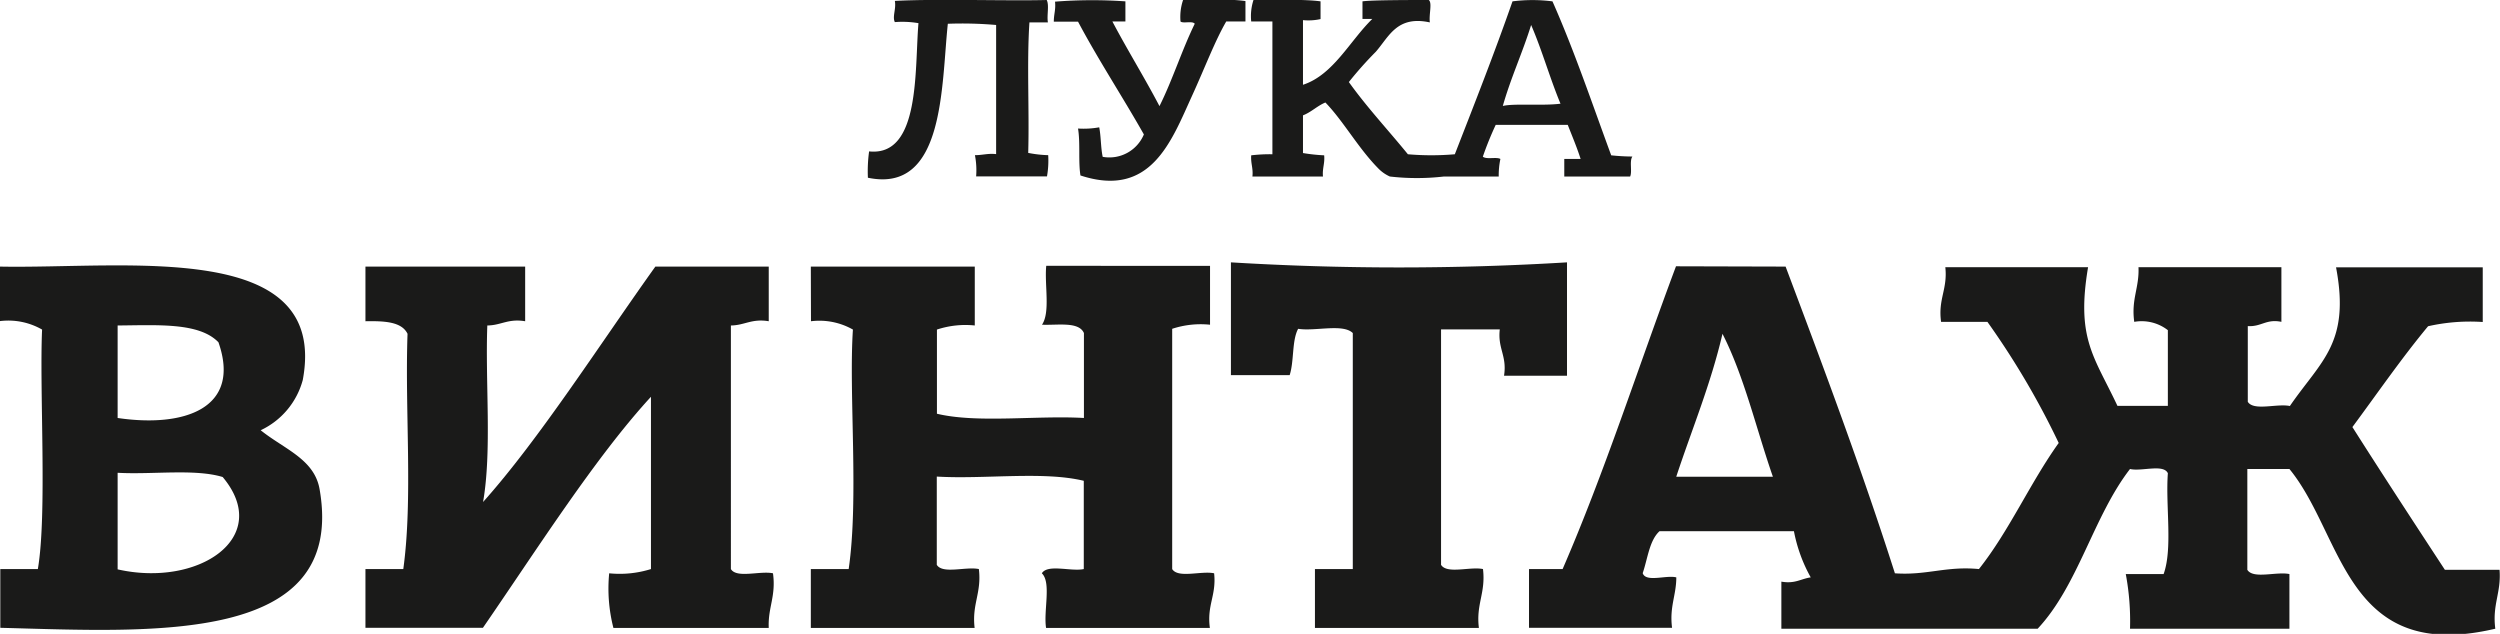
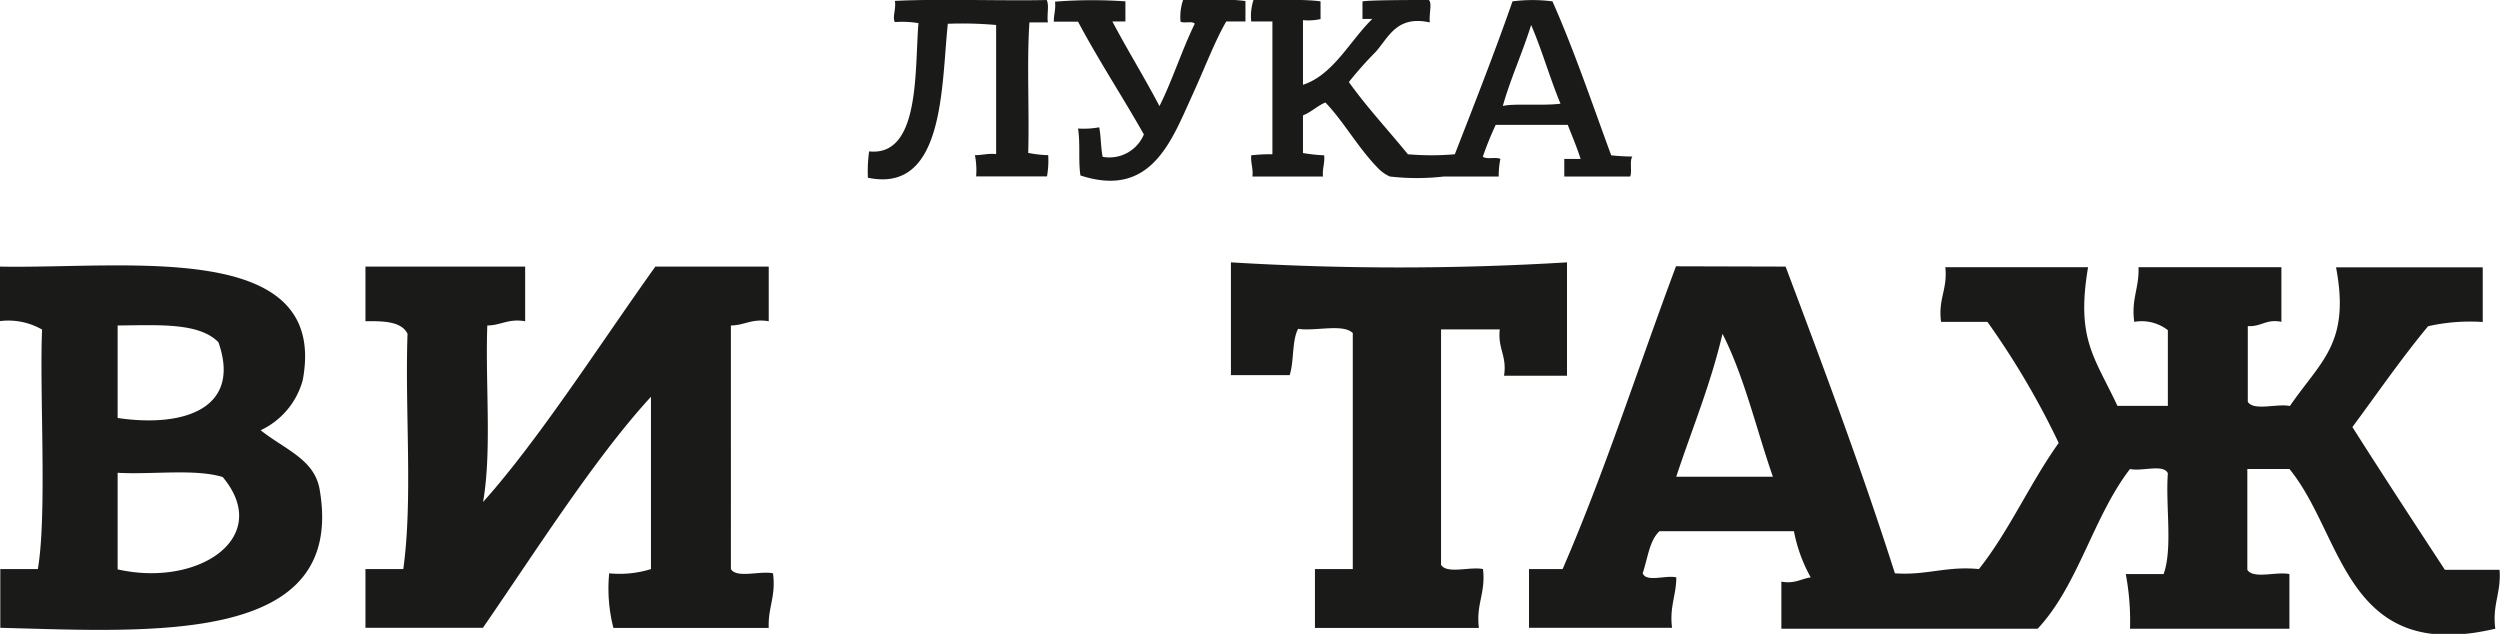
<svg xmlns="http://www.w3.org/2000/svg" viewBox="0 0 165.14 41.87">
  <defs>
    <style>.cls-1{fill:#1a1a19;fill-rule:evenodd;}</style>
  </defs>
  <title>luka-vintage</title>
  <g id="Слой_2" data-name="Слой 2">
    <g id="Слой_1_копия_" data-name="Слой 1 (копия)">
      <path class="cls-1" d="M81.31,17.33a183.33,183.33,0,0,0,22.2,0v7.49H99.35c.21-1.32-.43-1.79-.28-3.06H95.19V37.31c.39.63,1.93.1,2.77.28.19,1.58-.47,2.31-.27,3.89H86.86V37.59h2.5V22c-.65-.64-2.49-.1-3.61-.28-.42.78-.26,2.14-.56,3.06H81.31Z" />
      <path class="cls-1" d="M0,17.61c8.34.16,21.74-1.85,20,7.49a5.14,5.14,0,0,1-2.78,3.32c1.55,1.25,3.54,1.9,3.89,3.89,1.8,10.31-11,9.42-21.09,9.16V37.59H2.5c.62-3.63.1-11.75.28-15.82A4.48,4.48,0,0,0,0,21.21Zm7.77,10c4.4.65,8.19-.63,6.66-5-1.27-1.32-4-1.13-6.66-1.11Zm0,10c5.34,1.21,10.28-2.11,6.94-6.1-1.84-.56-4.66-.15-6.94-.28Z" />
      <path class="cls-1" d="M24.14,17.61H34.69v3.61c-1.12-.19-1.58.27-2.5.28-.14,3.83.31,8.26-.28,11.66C35.63,29,39.63,22.73,43.29,17.61h7.49v3.61c-1.12-.19-1.59.27-2.5.28V37.59c.38.63,1.93.1,2.78.28.21,1.51-.34,2.25-.28,3.61H40.52a10.49,10.49,0,0,1-.28-3.61A6.91,6.91,0,0,0,43,37.59V26.21c-3.68,4-7.59,10.17-11.1,15.26H24.14V37.59h2.5c.64-4.63.1-10.44.28-15.54-.39-.81-1.55-.85-2.78-.83Z" />
-       <path class="cls-1" d="M53.56,17.61H64.39v3.89a6,6,0,0,0-2.5.27v5.56c2.69.64,6.57.1,9.71.28V22c-.34-.77-1.7-.51-2.77-.55.56-.83.16-2.62.28-3.89H79.93v3.89a6,6,0,0,0-2.5.27V37.59c.39.63,1.93.1,2.77.28.16,1.46-.49,2.1-.28,3.61H69.1c-.18-1.12.36-3-.28-3.61.39-.63,1.93-.1,2.77-.28V31.76c-2.68-.65-6.57-.09-9.71-.28v5.83c.39.63,1.93.1,2.78.28.19,1.58-.47,2.31-.28,3.89H53.56V37.59h2.5c.68-4.66,0-11.58.28-15.82a4.48,4.48,0,0,0-2.77-.55Z" />
      <path class="cls-1" d="M117.95,17.61c2.5,6.65,5,13.31,7.22,20.26,2.09.15,3.39-.49,5.55-.28,2-2.52,3.38-5.69,5.27-8.33a53.17,53.17,0,0,0-4.71-8h-3.06c-.21-1.51.44-2.15.28-3.61h9.43c-.8,4.74.41,5.9,1.94,9.16h3.33v-5a2.82,2.82,0,0,0-2.22-.55c-.21-1.51.34-2.25.28-3.61h9.44v3.61c-1-.21-1.33.34-2.22.28v5c.39.63,1.93.1,2.78.28,2.06-3,4-4.14,3.05-9.16H164v3.61a12.58,12.58,0,0,0-3.61.28c-1.76,2.12-3.34,4.42-5,6.66,2,3.15,4.06,6.3,6.11,9.43h3.61c.12,1.51-.49,2.28-.28,3.89-9.94,2.34-10-6.17-13.6-10.55h-2.78v6.66c.39.63,1.93.1,2.78.28v3.61H140.7a16.74,16.74,0,0,0-.28-3.61h2.5c.61-1.7.12-4.51.28-6.66-.29-.63-1.74-.1-2.5-.28-2.42,3.13-3.42,7.69-6.1,10.55H117.67V38.42c.9.16,1.29-.19,1.94-.28a10.11,10.11,0,0,1-1.11-3.05h-8.88c-.67.61-.78,1.81-1.11,2.77.21.63,1.56.11,2.22.28,0,1.18-.46,1.94-.28,3.33H101V37.59h2.22c2.77-6.38,5-13.35,7.49-20Zm-7.22,13.88h6.38c-1.1-3.16-1.89-6.62-3.33-9.44C113,25.4,111.76,28.35,110.73,31.48Z" />
      <path class="cls-1" d="M69.14,0c.18.34,0,1,.08,1.48H68c-.18,2.72,0,5.77-.08,8.62a7.81,7.81,0,0,0,1.32.15,6,6,0,0,1-.08,1.4H64.48a5.24,5.24,0,0,0-.08-1.4c.51,0,.85-.13,1.4-.07V1.65a25.86,25.86,0,0,0-3.19-.08c-.44,4.12-.2,11.23-5.28,10.17A9.49,9.49,0,0,1,57.41,10c3.4.36,3-5.41,3.26-8.47a6.37,6.37,0,0,0-1.56-.07c-.18-.36.1-.87,0-1.4C61.91-.09,66.48.07,69.14,0Z" />
      <path class="cls-1" d="M74.34.09V1.42h-.86c1,1.9,2.11,3.68,3.11,5.59.86-1.72,1.48-3.7,2.33-5.44-.15-.21-.77,0-.94-.15A3.47,3.47,0,0,1,78.15,0c1.35,0,2.89-.1,4.12.07V1.42H81c-.75,1.29-1.43,3.1-2.25,4.89-1.37,3-2.72,6.81-7.38,5.28-.15-.94,0-2.14-.16-3.1a5.81,5.81,0,0,0,1.4-.08c.12.6.1,1.35.23,1.95a2.47,2.47,0,0,0,2.72-1.48c-1.42-2.51-3-4.91-4.35-7.45H69.61c0-.5.14-.8.08-1.32A31.27,31.27,0,0,1,74.34.09Z" />
      <path class="cls-1" d="M87.23.09V1.26a3.68,3.68,0,0,1-1.16.07V5.6c2-.65,3.1-2.91,4.58-4.35H90V.09C90.61,0,93.23,0,94.38,0c.24.2,0,.94.07,1.48-2.17-.47-2.69.93-3.57,1.94a24.15,24.15,0,0,0-1.78,2C90.31,7.11,91.7,8.59,93,10.19a18.07,18.07,0,0,0,3.1,0c1.3-3.34,2.61-6.66,3.81-10.1a10.33,10.33,0,0,1,2.64,0c1.44,3.25,2.62,6.75,3.88,10.17a13.94,13.94,0,0,0,1.4.08c-.21.29,0,1-.15,1.32h-4.35V10.5h1.08c-.25-.78-.56-1.51-.85-2.25H98.8a21.45,21.45,0,0,0-.85,2.1c.24.2.91,0,1.16.15A5.31,5.31,0,0,0,99,11.66H95.38a15.61,15.61,0,0,1-3.57,0,2.44,2.44,0,0,1-.78-.55C89.72,9.78,88.74,8,87.55,6.77c-.55.23-.92.63-1.48.85v2.49a11.8,11.8,0,0,0,1.4.15c.05.55-.13.85-.08,1.4H82.73c.06-.55-.12-.86-.08-1.4a10.44,10.44,0,0,1,1.4-.07V1.42h-1.4A3.48,3.48,0,0,1,82.8,0C84.24,0,86.17-.06,87.23.09ZM99.27,7c.73-.18,2.64,0,3.81-.15-.7-1.68-1.22-3.54-1.94-5.2C100.57,3.49,99.8,5.13,99.27,7Z" />
    </g>
  </g>
</svg>